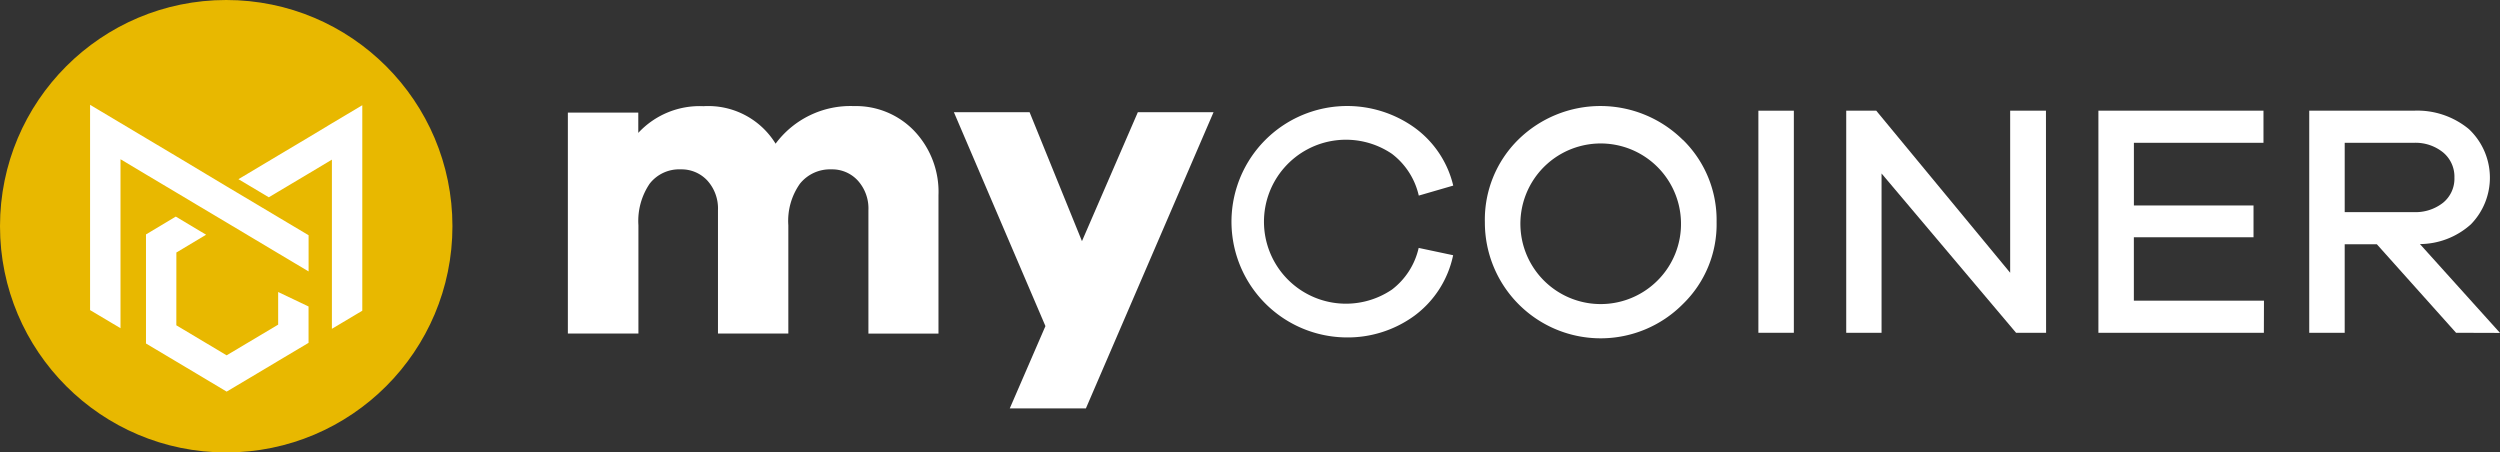
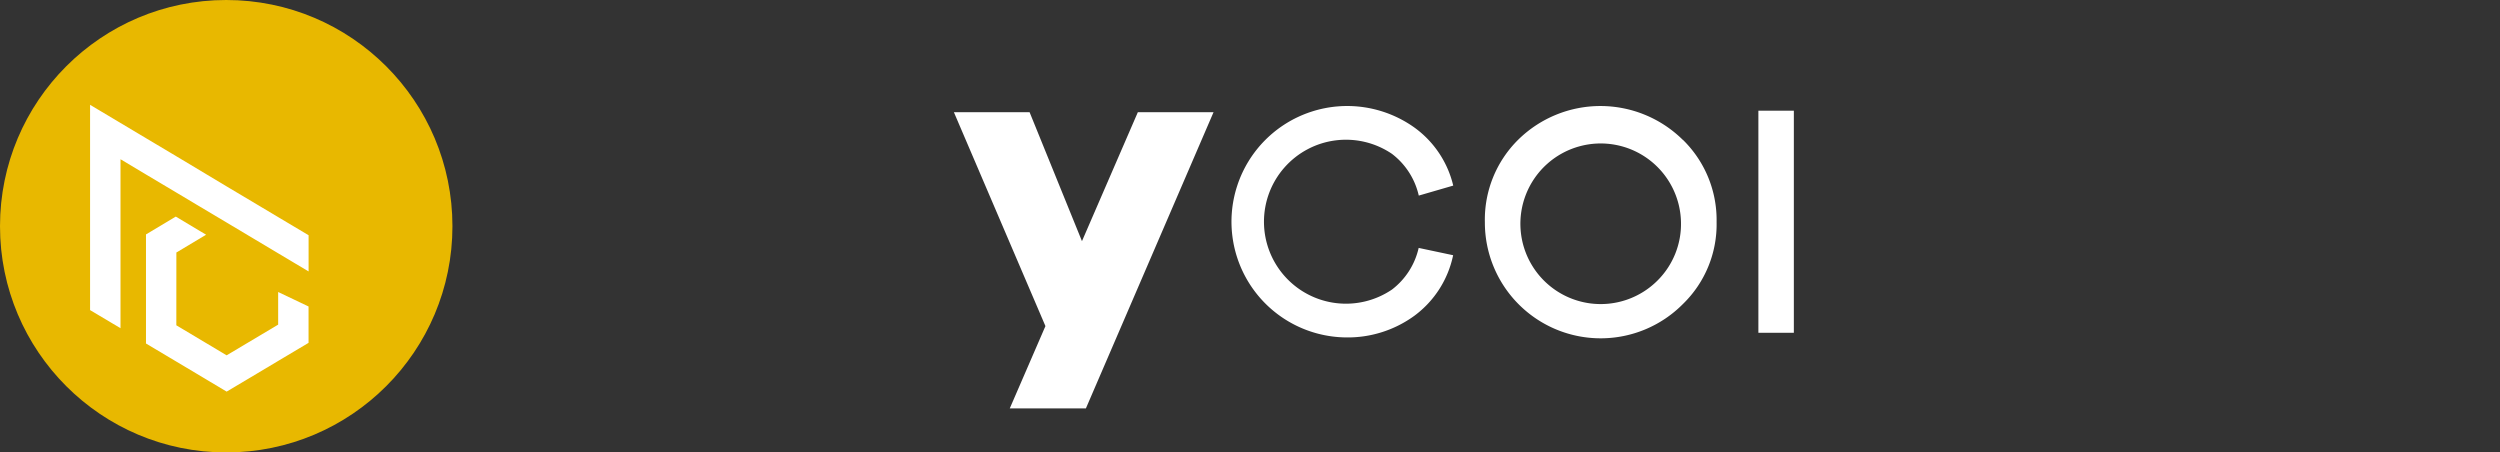
<svg xmlns="http://www.w3.org/2000/svg" width="193.396" height="35" viewBox="0 0 193.396 35">
  <rect x="0" y="0" width="193.396" height="35" fill="#333333" stroke="none" />
  <circle cx="17.5" cy="17.5" r="17.5" transform="translate(0)" fill="#e8b800" />
-   <path d="M78.7,46.031v2.805l2.351-1.4V31.54l-2.351,1.4L76.9,34.023l-2.351,1.4L71.47,37.262l2.351,1.4.725-.434,2.351-1.4L78.7,35.749Z" transform="translate(-53.025 -23.4)" fill="#fff" fill-rule="evenodd" />
  <path d="M46.111,67.7l2.3-1.376-2.3-1.376-.046-.026L43.76,66.3v8.439l2.351,1.4,1.541.919L50,78.461l2.354-1.4,1.631-.973,2.351-1.4V71.875l-2.351-1.12v2.524L50,75.653l-3.892-2.323Z" transform="translate(-32.467 -48.166)" fill="#fff" fill-rule="evenodd" />
  <path d="M29.354,32.824,27,31.42V47.3l2.354,1.4V35.629l1.972,1.179,2.351,1.4,1.53.914,2.351,1.4,3.995,2.385,1.334.795,1.017.606V41.508l-2.351-1.4-1.644-.981-2.351-1.4L33.676,35.4,31.325,34Z" transform="translate(-20.032 -23.311)" fill="#fff" fill-rule="evenodd" />
-   <path d="M197.016,33.7a6.846,6.846,0,0,1,1.874,4.989V49.381h-5.42V39.845a3.216,3.216,0,0,0-.818-2.3,2.681,2.681,0,0,0-2.041-.87,2.983,2.983,0,0,0-2.436,1.107,4.975,4.975,0,0,0-.9,3.218v8.377h-5.443V39.845a3.216,3.216,0,0,0-.818-2.3,2.72,2.72,0,0,0-2.065-.87,2.888,2.888,0,0,0-2.4,1.107A5.134,5.134,0,0,0,175.678,41v8.377H170.22V32.286h5.448v1.567a6.471,6.471,0,0,1,5.04-2.065,6.112,6.112,0,0,1,5.582,2.9,7.21,7.21,0,0,1,6.067-2.908A6.245,6.245,0,0,1,197.016,33.7Z" transform="translate(-126.291 -23.573)" fill="#fff" />
  <path d="M296.142,56.544h-5.889l2.759-6.367L285.93,33.63h5.856l4.052,9.977,4.323-9.977h5.856Z" transform="translate(-212.139 -24.951)" fill="#fff" />
  <path d="M381.149,45.982a5.6,5.6,0,0,0,2.077-3.231l2.666.565a7.789,7.789,0,0,1-2.973,4.666,8.756,8.756,0,0,1-5.36,1.693A8.951,8.951,0,1,1,382.9,33.442a7.742,7.742,0,0,1,3,4.488l-2.666.774a5.615,5.615,0,0,0-2.077-3.231,6.342,6.342,0,1,0-.01,10.509Z" transform="translate(-273.48 -23.573)" fill="#fff" />
  <path d="M460.426,34.4a8.674,8.674,0,0,1,2.6,6.359,8.586,8.586,0,0,1-2.6,6.333A8.958,8.958,0,0,1,445.1,40.756a8.687,8.687,0,0,1,2.581-6.372,9.066,9.066,0,0,1,12.731.013ZM458.464,45.27a6.17,6.17,0,0,0,1.807-4.514,6.212,6.212,0,1,0-1.807,4.514Z" transform="translate(-330.233 -23.578)" fill="#fff" />
  <path d="M527.08,50.36V33.18h2.743V50.36Z" transform="translate(-391.054 -24.617)" fill="#fff" />
-   <path d="M568.871,50.36h-2.323L556.143,38.037V50.36H553.41V33.18h2.323l10.359,12.537V33.18h2.769Z" transform="translate(-410.589 -24.617)" fill="#fff" />
-   <path d="M641.8,50.36H629V33.18h12.77v2.485H631.746v4.847H641v2.462h-9.257v4.9h10.065Z" transform="translate(-466.671 -24.617)" fill="#fff" />
-   <path d="M703.558,50.36l-6.127-6.847h-2.488V50.36H692.2V33.18h8.078a6.255,6.255,0,0,1,4.269,1.422,5.158,5.158,0,0,1,.155,7.371,5.951,5.951,0,0,1-3.938,1.525l6.194,6.873Zm-3.28-9.335a3.43,3.43,0,0,0,2.281-.73,2.4,2.4,0,0,0,.872-1.936,2.436,2.436,0,0,0-.872-1.948,3.383,3.383,0,0,0-2.281-.746h-5.334v5.36Z" transform="translate(-513.561 -24.617)" fill="#fff" />
</svg>